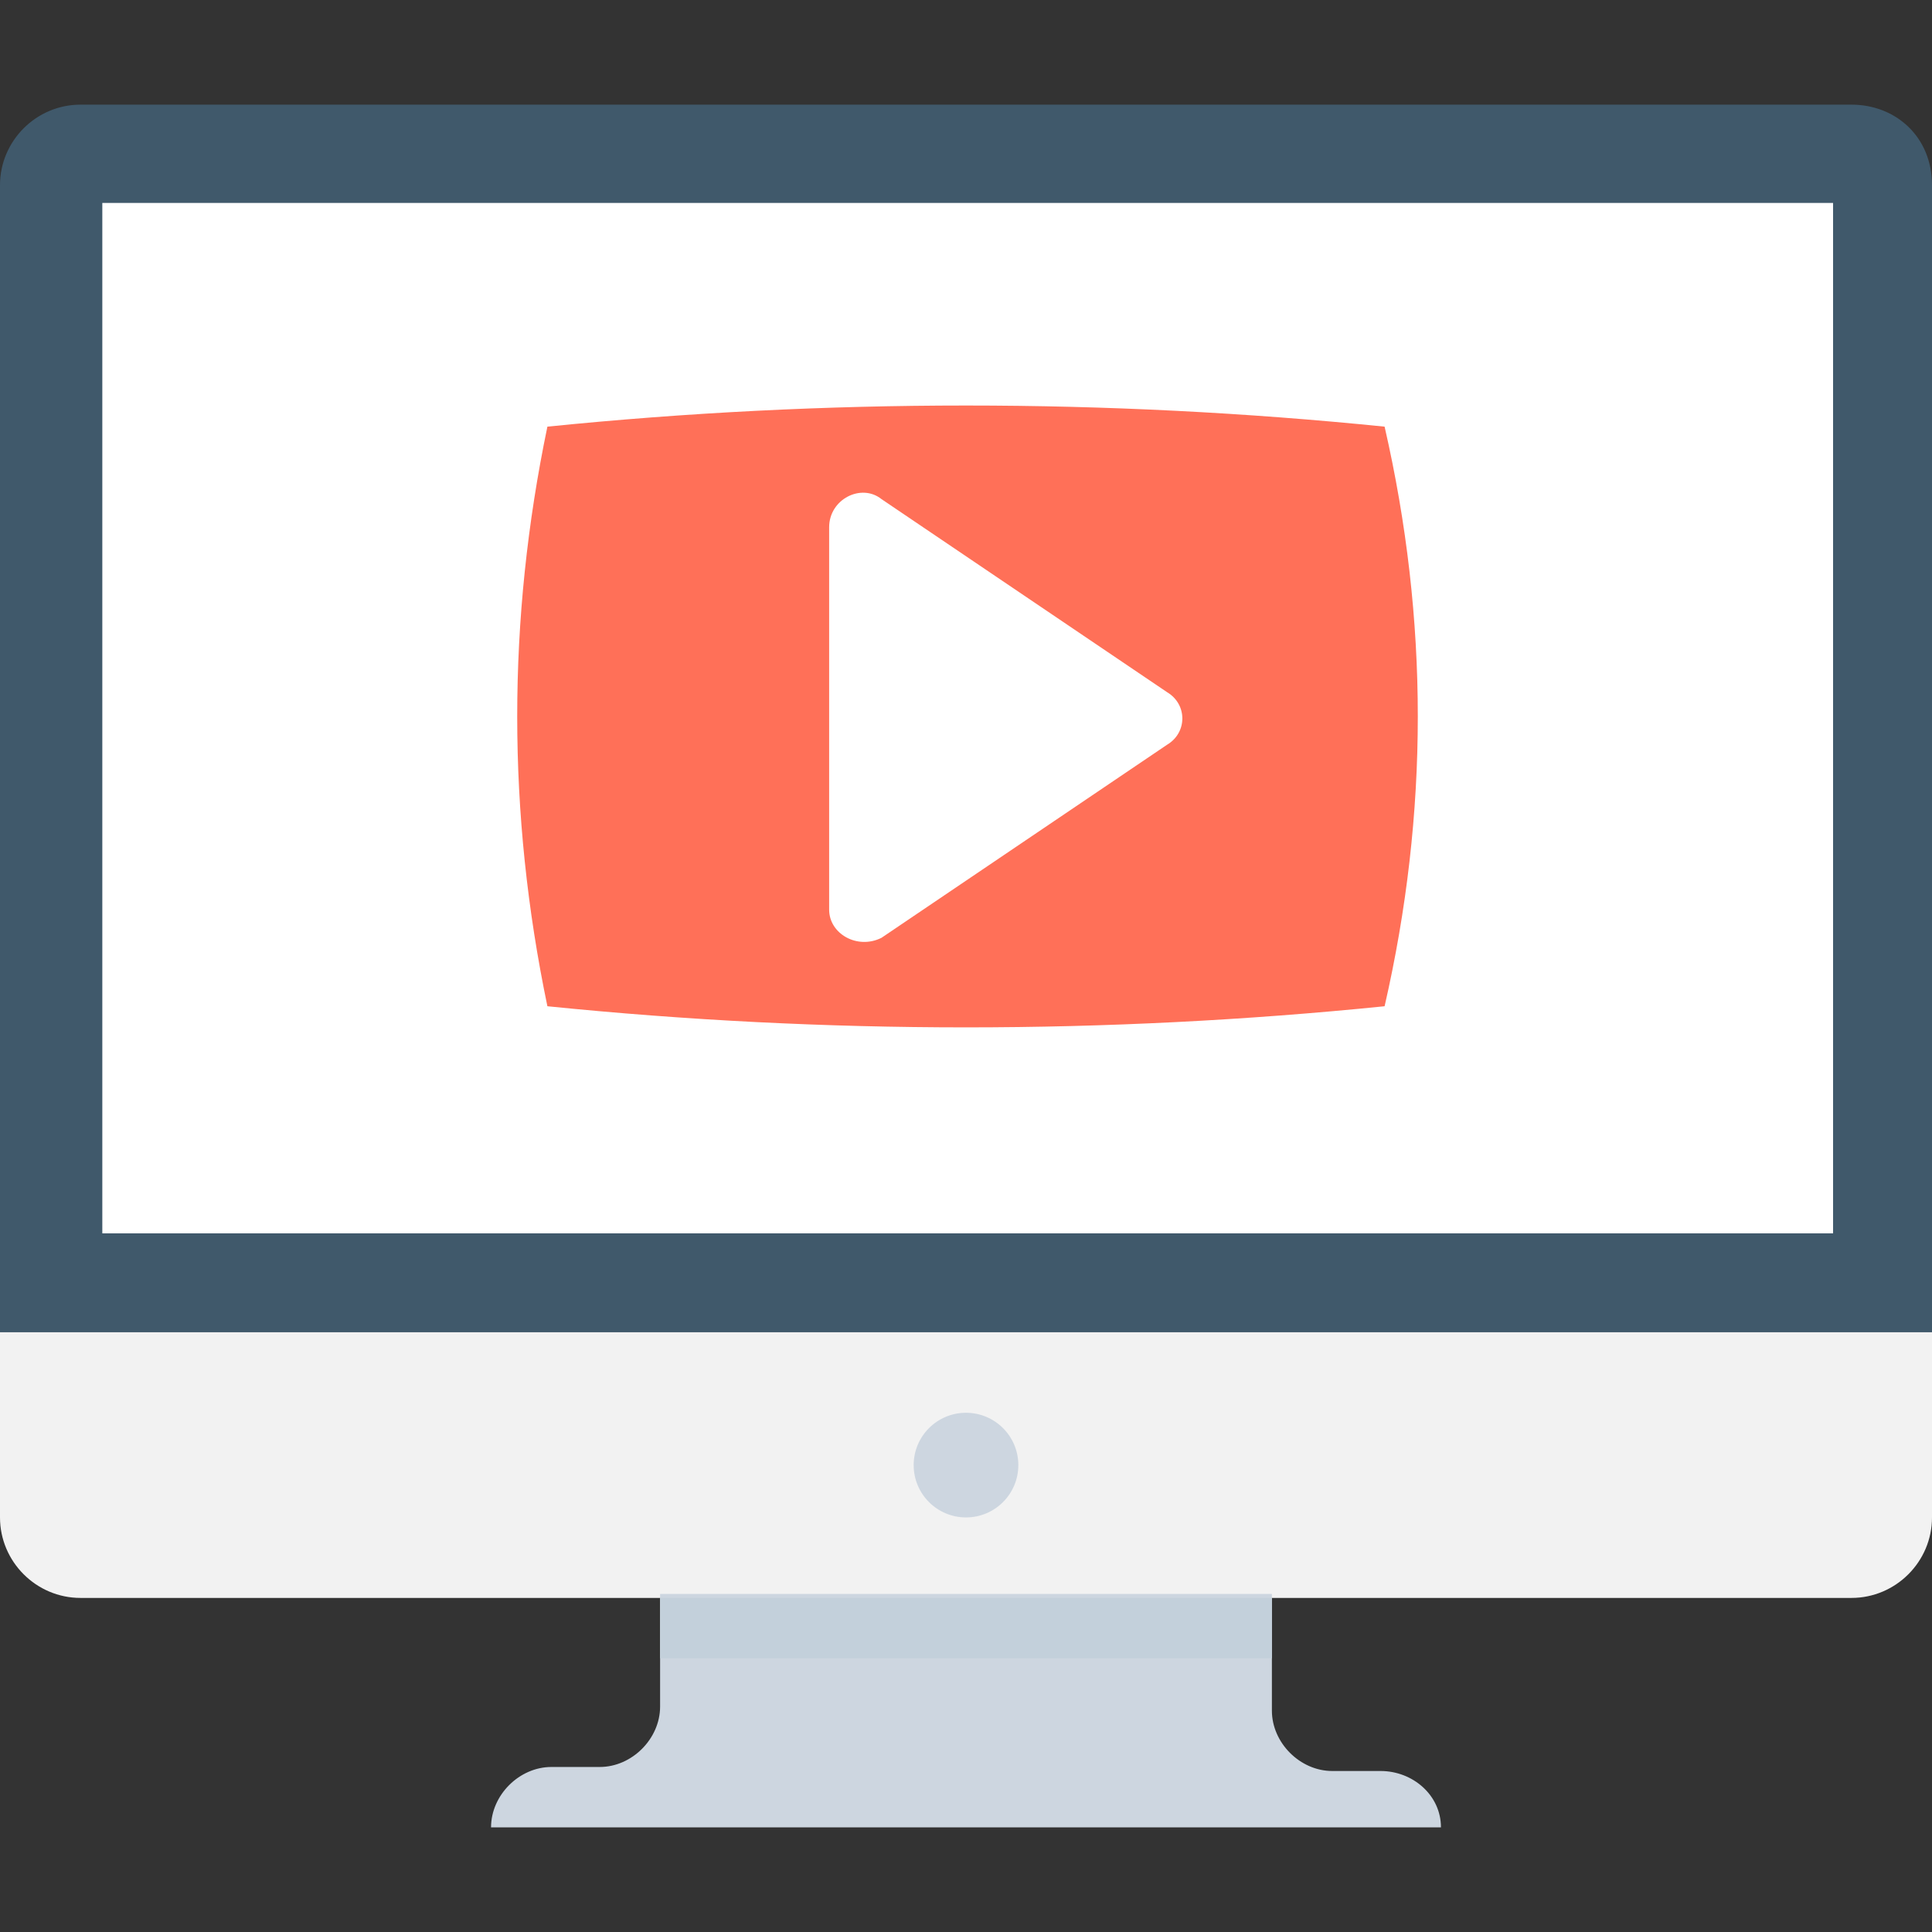
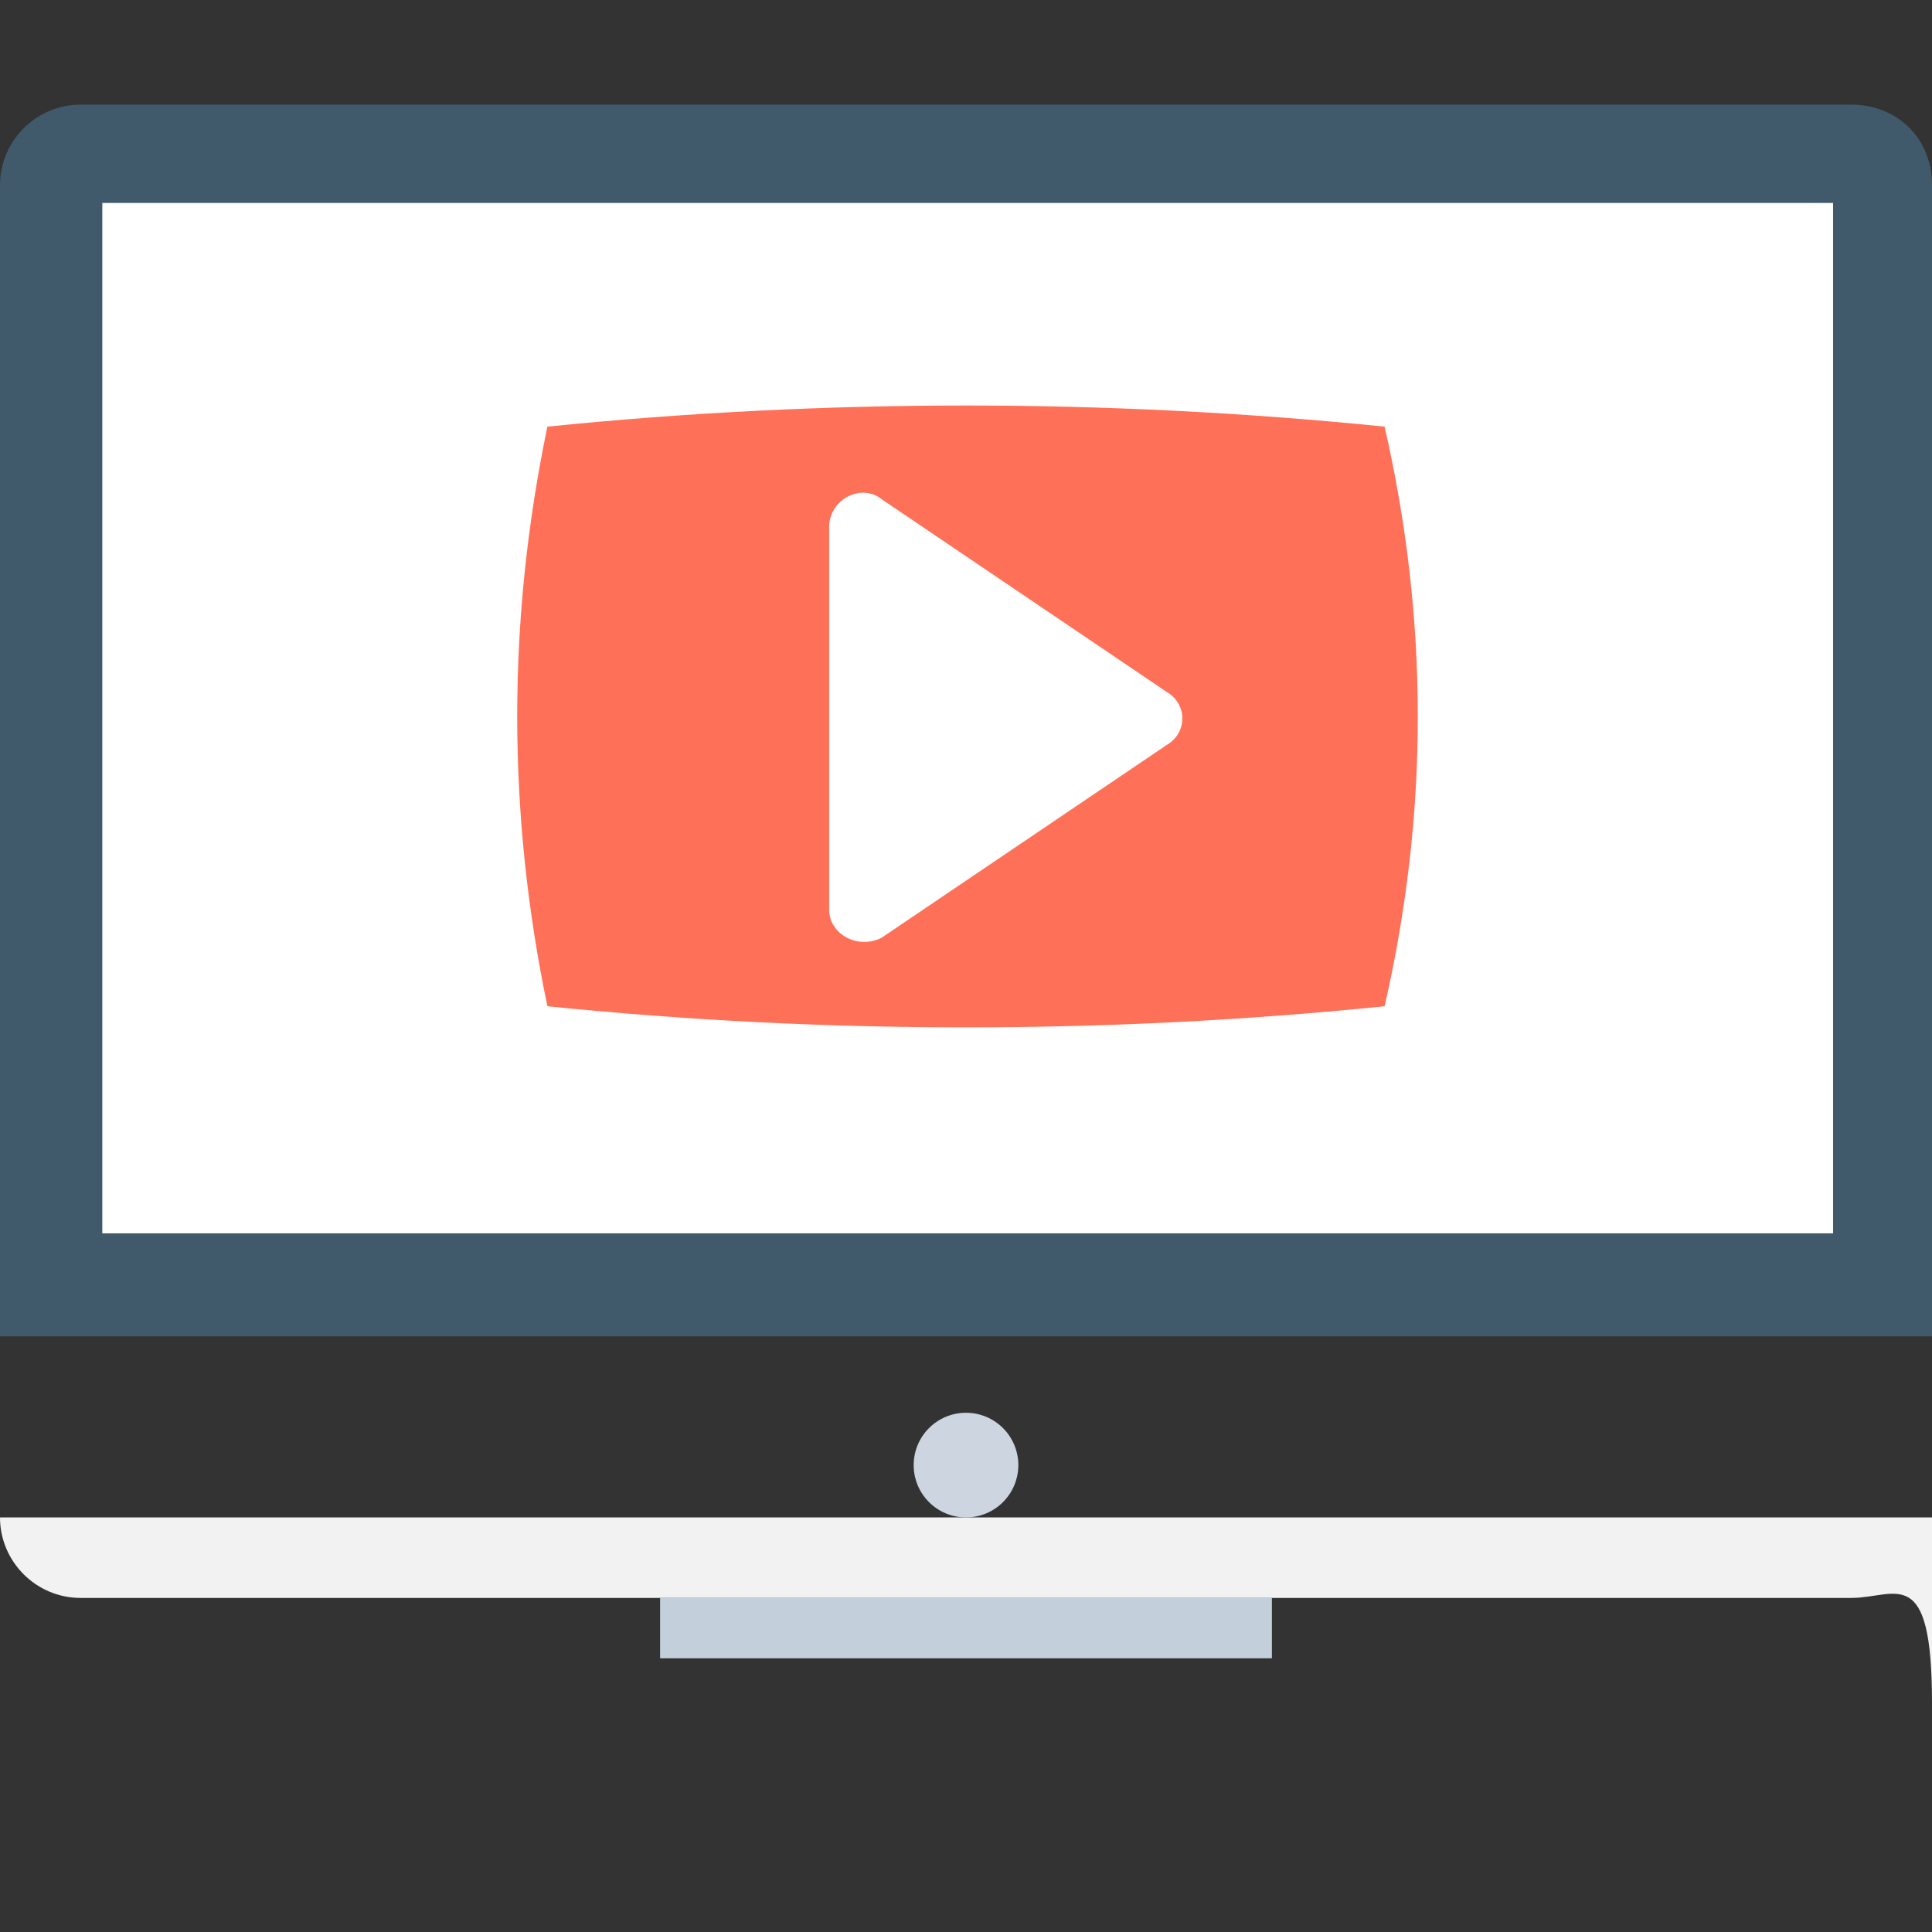
<svg xmlns="http://www.w3.org/2000/svg" version="1.1" id="Layer_1" viewBox="0 0 501.551 501.551" xml:space="preserve">
  <rect x="0" y="0" width="501.551" height="501.551" fill="#333333" stroke="none" />
  <path style="fill:#40596B;" d="M480.653,27.167H20.898C9.404,27.167,0,36.571,0,48.065v298.841h501.551V48.065  C501.551,35.527,492.147,27.167,480.653,27.167z" />
  <rect x="26.561" y="52.684" style="fill:#FFFFFF;" width="449.306" height="267.494" />
-   <path style="fill:#F2F2F2;" d="M480.653,414.824H20.898C9.404,414.824,0,405.42,0,393.927v-48.065h501.551v48.065  C501.551,405.42,492.147,414.824,480.653,414.824z" />
+   <path style="fill:#F2F2F2;" d="M480.653,414.824H20.898C9.404,414.824,0,405.42,0,393.927h501.551v48.065  C501.551,405.42,492.147,414.824,480.653,414.824z" />
  <g>
-     <path style="fill:#CDD6E0;" d="M374.073,474.384H127.478c0-8.359,7.314-15.673,15.673-15.673h12.539   c8.359,0,15.673-7.314,15.673-15.673V413.78h158.824v30.302c0,8.359,7.314,15.673,15.673,15.673H358.4   C366.759,459.755,374.073,466.024,374.073,474.384z" />
    <circle style="fill:#CDD6E0;" cx="250.776" cy="380.343" r="13.584" />
  </g>
  <rect x="171.363" y="414.824" style="fill:#C3D0DB;" width="158.824" height="15.673" />
  <path style="fill:#FF7058;" d="M359.445,110.759c-72.098-7.314-145.241-7.314-217.339,0c-10.449,50.155-10.449,100.31,0,150.465  c72.098,7.314,145.241,7.314,217.339,0C370.939,211.069,370.939,160.914,359.445,110.759z" />
  <path style="fill:#FFFFFF;" d="M303.02,179.722l-74.188-50.155c-5.224-4.18-13.584,0-13.584,7.314v99.265  c0,6.269,7.314,10.449,13.584,7.314l74.188-50.155C308.245,190.171,308.245,182.857,303.02,179.722z" />
</svg>